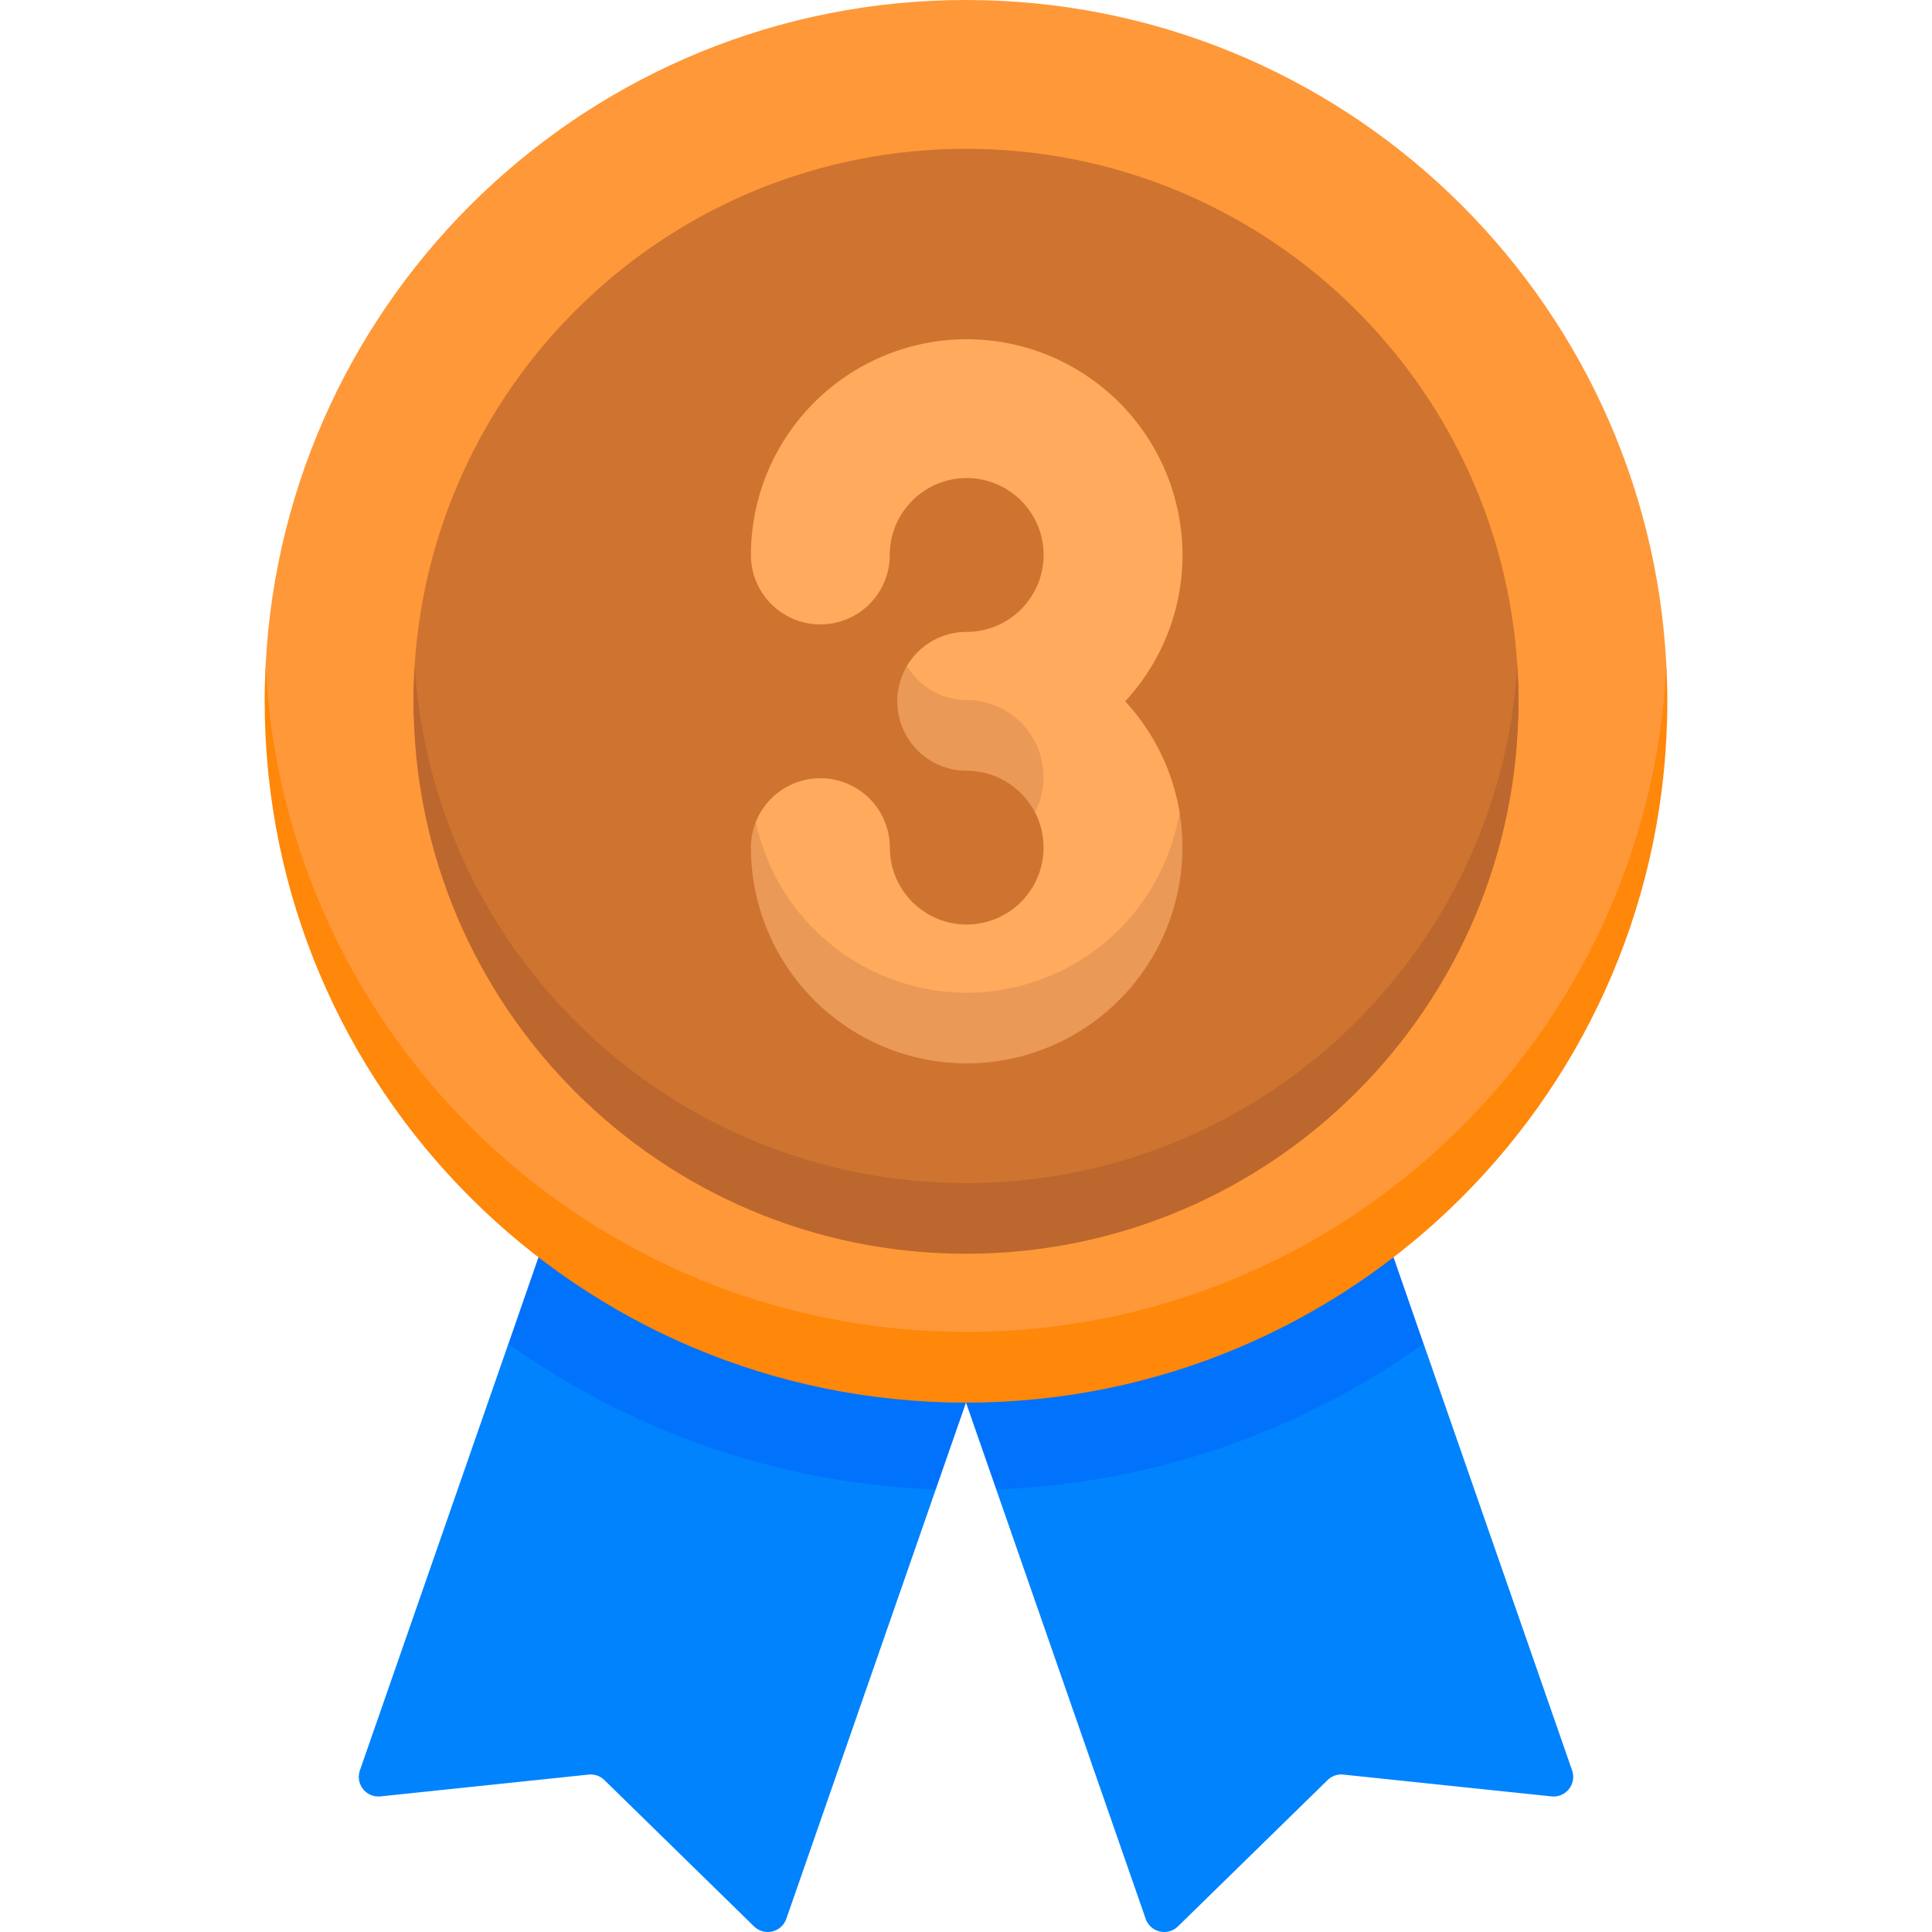
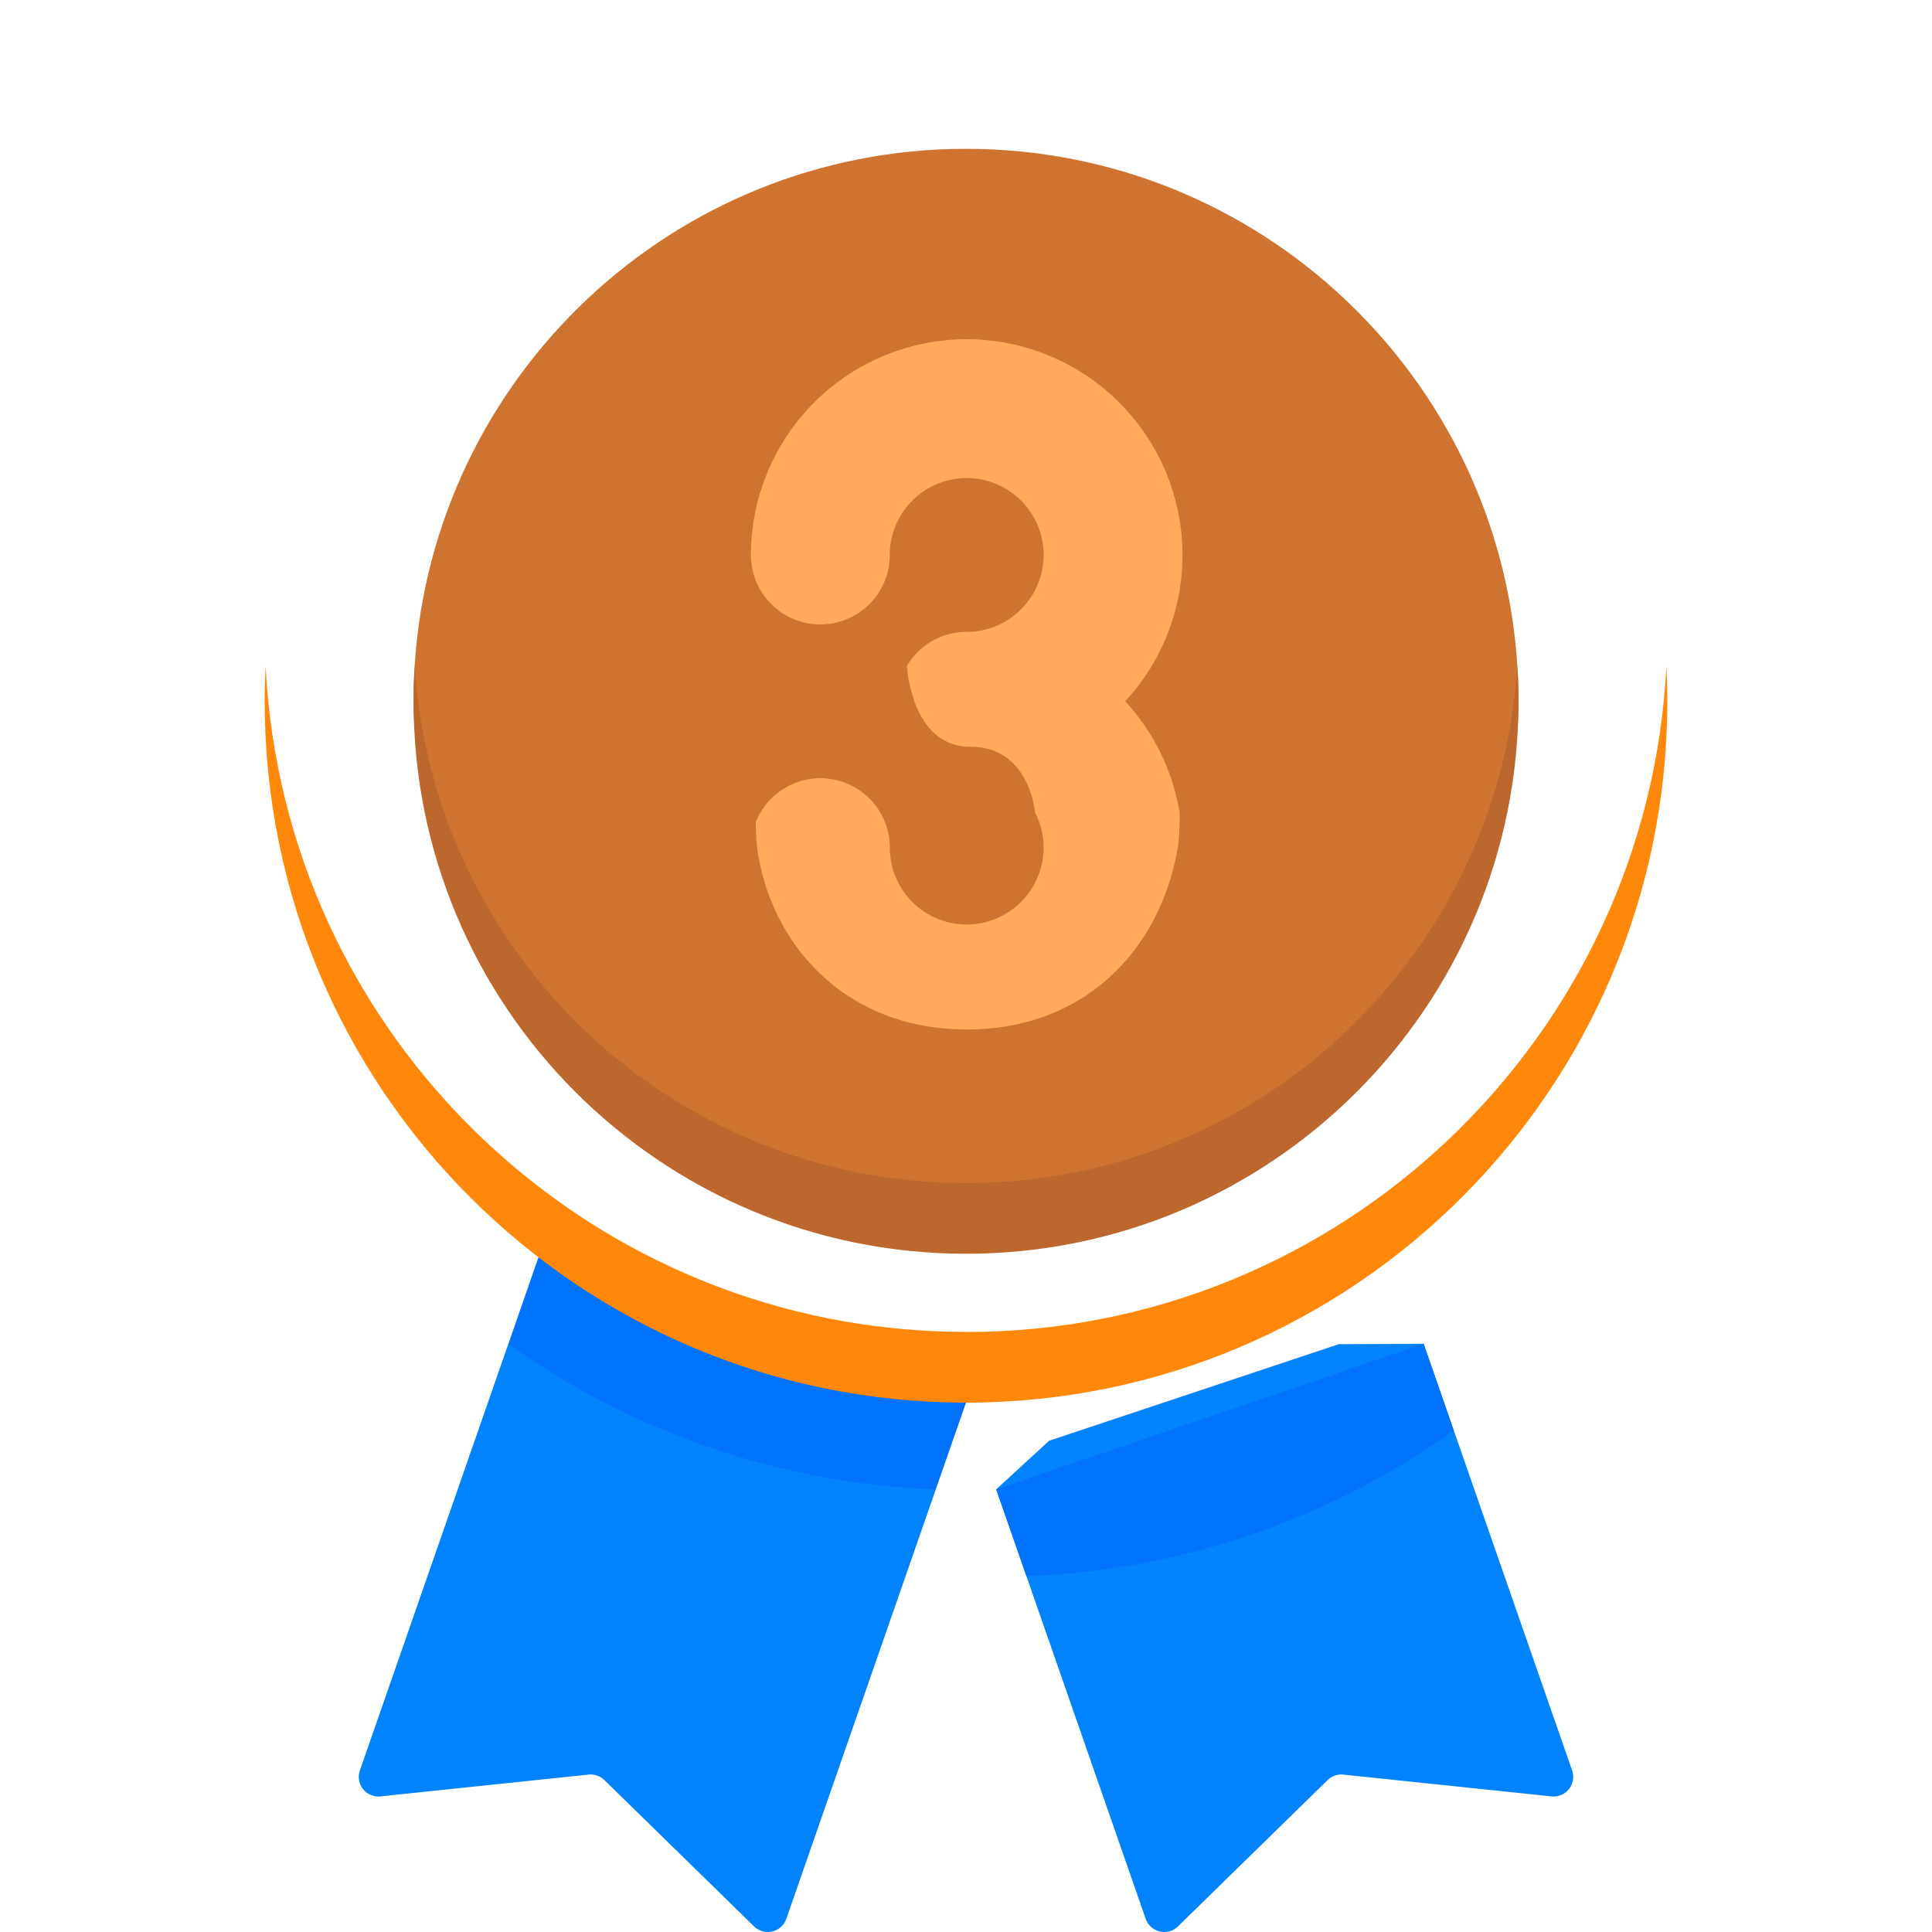
<svg xmlns="http://www.w3.org/2000/svg" width="36" height="36" fill="none">
  <g clip-path="url(#clip0_1306_532)">
    <path d="M16.451 26.846l-5.396-1.799-1.582-.008-2.767 7.95a.366.366 0 00.384.484l3.878-.406a.366.366 0 01.294.102l2.789 2.727a.366.366 0 00.601-.142l2.785-8.002-.986-.906z" fill="#0083FD" />
    <path d="M17.437 27.752L18 26.135l-7.966-2.709-.56 1.613a14.61 14.61 0 007.963 2.713z" fill="#0072FC" />
    <path d="M19.549 26.846l5.396-1.799 1.582-.008 2.767 7.95a.366.366 0 01-.384.484l-3.879-.406a.366.366 0 00-.293.102l-2.789 2.727a.366.366 0 01-.601-.142l-2.785-8.002.986-.906z" fill="#0083FD" />
-     <path d="M18.563 27.752L18 26.135l7.966-2.709.56 1.613a14.621 14.621 0 01-7.963 2.713z" fill="#0072FC" />
-     <path d="M18 25.039c-13.051 0-13.062-12.412-13.051-12.63C5.292 5.498 11.004 0 18 0s12.708 5.498 13.051 12.41c.011.217 0 12.629-13.051 12.629z" fill="#FF9838" />
+     <path d="M18.563 27.752l7.966-2.709.56 1.613a14.621 14.621 0 01-7.963 2.713z" fill="#0072FC" />
    <path d="M18 24.818c-6.996 0-12.708-5.498-13.051-12.409-.011.218-.017.438-.017.659 0 7.217 5.85 13.068 13.068 13.068 7.217 0 13.068-5.851 13.068-13.068 0-.221-.006-.44-.017-.659C30.708 19.32 24.996 24.82 18 24.82z" fill="#FF8709" />
    <path d="M28.295 13.068c0 4.408-4.61 9.662-10.295 9.662S7.706 17.187 7.706 13.068c0-.221.007-.441.02-.659.34-5.379 4.81-9.636 10.274-9.636 5.464 0 9.934 4.257 10.274 9.636.014.218.02.438.02.659z" fill="#CE7430" />
    <path d="M18 22.045c-5.464 0-9.933-4.257-10.273-9.636-.014.218-.021.437-.021.659 0 5.685 4.609 10.294 10.294 10.294 5.686 0 10.295-4.609 10.295-10.294 0-.222-.008-.441-.022-.659-.34 5.379-4.809 9.636-10.273 9.636z" fill="#BC672E" />
    <path d="M18.013 19.183c-2.217 0-3.628-1.529-3.9-3.342-.024-.165-.032-.519-.032-.519a1.295 1.295 0 012.5.473c0 .79.642 1.432 1.432 1.432a1.434 1.434 0 001.272-2.092s-.097-1.22-1.203-1.22c-1.108 0-1.183-1.507-1.183-1.507.226-.38.64-.634 1.114-.634.79 0 1.433-.643 1.433-1.433s-.643-1.433-1.433-1.433-1.433.643-1.433 1.433a1.294 1.294 0 11-2.588 0 4.025 4.025 0 014.021-4.02 4.025 4.025 0 014.021 4.02c0 1.051-.405 2.01-1.068 2.727a4.011 4.011 0 011.014 2.068s.004.434-.033.655c-.321 1.886-1.717 3.392-3.934 3.392z" fill="#FFAA5C" />
-     <path d="M18.013 13.045c-.474 0-.887-.256-1.113-.636a1.294 1.294 0 001.113 1.953c.553 0 1.032.315 1.271.774a1.434 1.434 0 00-1.271-2.091zm0 5.453a4.027 4.027 0 01-3.93-3.176 1.285 1.285 0 00-.091.473 4.026 4.026 0 004.02 4.02 4.026 4.026 0 003.967-4.679 4.027 4.027 0 01-3.966 3.362z" fill="#EA9957" />
  </g>
  <defs>
    <clipPath id="clip0_1306_532">
      <path fill="#fff" d="M0 0h36v36H0z" />
    </clipPath>
  </defs>
</svg>